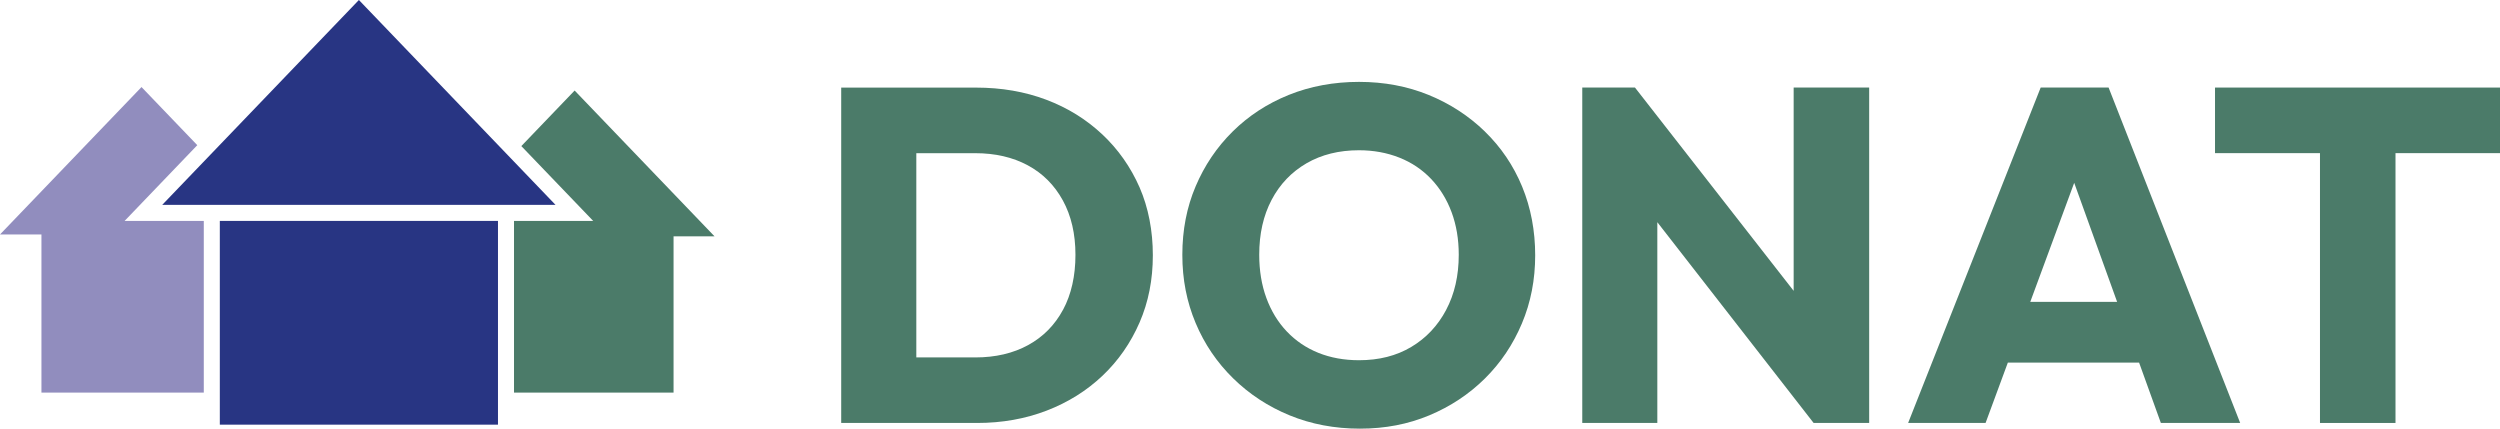
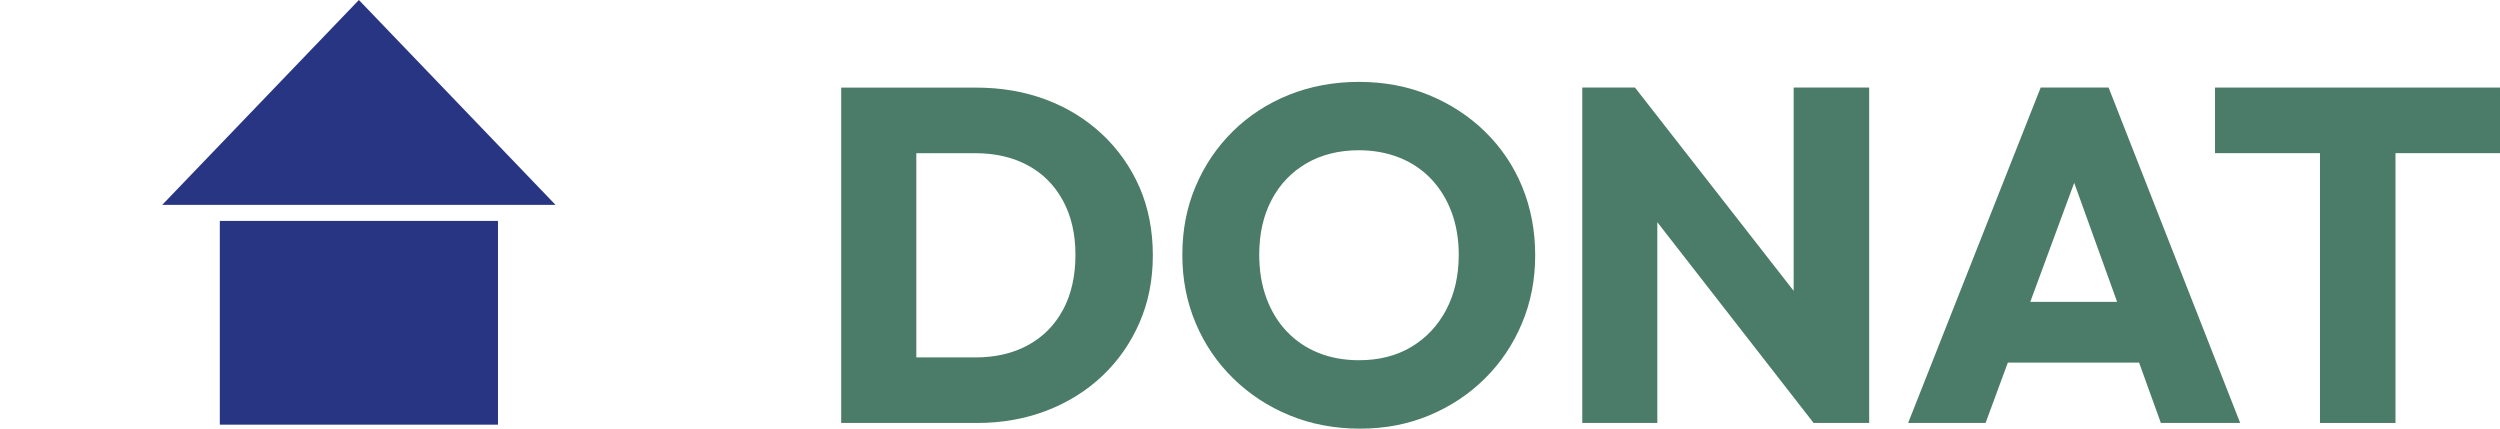
<svg xmlns="http://www.w3.org/2000/svg" id="Ebene_1" data-name="Ebene 1" viewBox="0 0 545.91 93.6">
  <defs>
    <style>
      .cls-1 {
        fill: #918dbe;
      }

      .cls-2 {
        fill: #4b7b69;
      }

      .cls-3 {
        fill: #283583;
      }
    </style>
  </defs>
  <path class="cls-2" d="M240.69,29.34c-3.49-3.28-7.57-5.81-12.24-7.57-4.67-1.76-9.77-2.64-15.3-2.64h-29.46v73.23h29.67c5.46,0,10.53-.9,15.2-2.7,4.67-1.8,8.73-4.34,12.19-7.62,3.46-3.28,6.15-7.16,8.09-11.62,1.94-4.46,2.9-9.35,2.9-14.68s-.97-10.41-2.9-14.83c-1.94-4.42-4.65-8.28-8.14-11.57M232.14,67.62c-1.8,3.35-4.34,5.93-7.62,7.73-3.29,1.8-7.14,2.7-11.57,2.7h-12.86v-44.6h12.86c4.36,0,8.18.88,11.46,2.64,3.28,1.76,5.84,4.32,7.68,7.68,1.83,3.35,2.75,7.31,2.75,11.88s-.9,8.63-2.7,11.98" />
  <path class="cls-2" d="M324.25,28.72c-3.53-3.42-7.62-6.08-12.29-7.99-4.67-1.9-9.73-2.85-15.2-2.85s-10.65.95-15.35,2.85c-4.7,1.9-8.78,4.57-12.24,7.99-3.46,3.42-6.16,7.42-8.09,11.98-1.94,4.56-2.9,9.54-2.9,14.94s.97,10.29,2.9,14.89c1.93,4.6,4.67,8.63,8.19,12.08,3.53,3.46,7.64,6.16,12.34,8.09,4.7,1.93,9.82,2.9,15.35,2.9s10.51-.97,15.14-2.9c4.63-1.94,8.68-4.62,12.14-8.04,3.46-3.42,6.15-7.43,8.09-12.03,1.94-4.6,2.9-9.56,2.9-14.89s-.95-10.39-2.85-14.99c-1.9-4.6-4.62-8.61-8.14-12.03M315.79,67.67c-1.83,3.46-4.38,6.16-7.62,8.09-3.25,1.94-7.05,2.9-11.41,2.9-3.25,0-6.21-.54-8.87-1.61-2.66-1.07-4.96-2.63-6.9-4.67-1.94-2.04-3.42-4.48-4.46-7.31-1.04-2.83-1.56-5.98-1.56-9.44,0-4.57.9-8.56,2.7-11.98,1.8-3.42,4.34-6.08,7.62-7.99,3.28-1.9,7.1-2.85,11.46-2.85,3.18,0,6.12.54,8.82,1.61,2.7,1.07,5.01,2.63,6.95,4.67,1.93,2.04,3.42,4.46,4.46,7.26,1.04,2.8,1.56,5.9,1.56,9.28,0,4.56-.92,8.58-2.75,12.03" />
  <polygon class="cls-2" points="391.67 63.51 357.02 19.12 345.51 19.12 345.51 92.36 361.9 92.36 361.9 48.52 396.03 92.36 408.16 92.36 408.16 19.12 391.67 19.12 391.67 63.51" />
  <path class="cls-2" d="M445.61,19.12l-28.94,73.23h16.91l4.86-13.17h28.66l4.75,13.17h17.32l-28.73-73.23h-14.83ZM443.34,65.91l9.59-25.99,9.37,25.99h-18.97Z" />
  <polygon class="cls-2" points="545.91 19.12 483.68 19.12 483.68 33.44 506.6 33.44 506.6 92.36 523.09 92.36 523.09 33.44 545.91 33.44 545.91 19.12" />
-   <polygon class="cls-2" points="125.48 19.77 113.84 31.9 129.53 48.24 112.24 48.24 112.24 85.73 147.08 85.73 147.08 51.6 156.02 51.6 125.48 19.77" />
-   <polygon class="cls-1" points="27.21 48.24 43.08 31.7 30.9 19.01 0 51.2 9.05 51.2 9.05 85.73 44.5 85.73 44.5 48.24 27.21 48.24" />
  <polygon class="cls-3" points="78.37 0 35.42 44.74 121.31 44.74 78.37 0" />
  <rect class="cls-3" x="48" y="48.24" width="60.74" height="44.49" />
</svg>